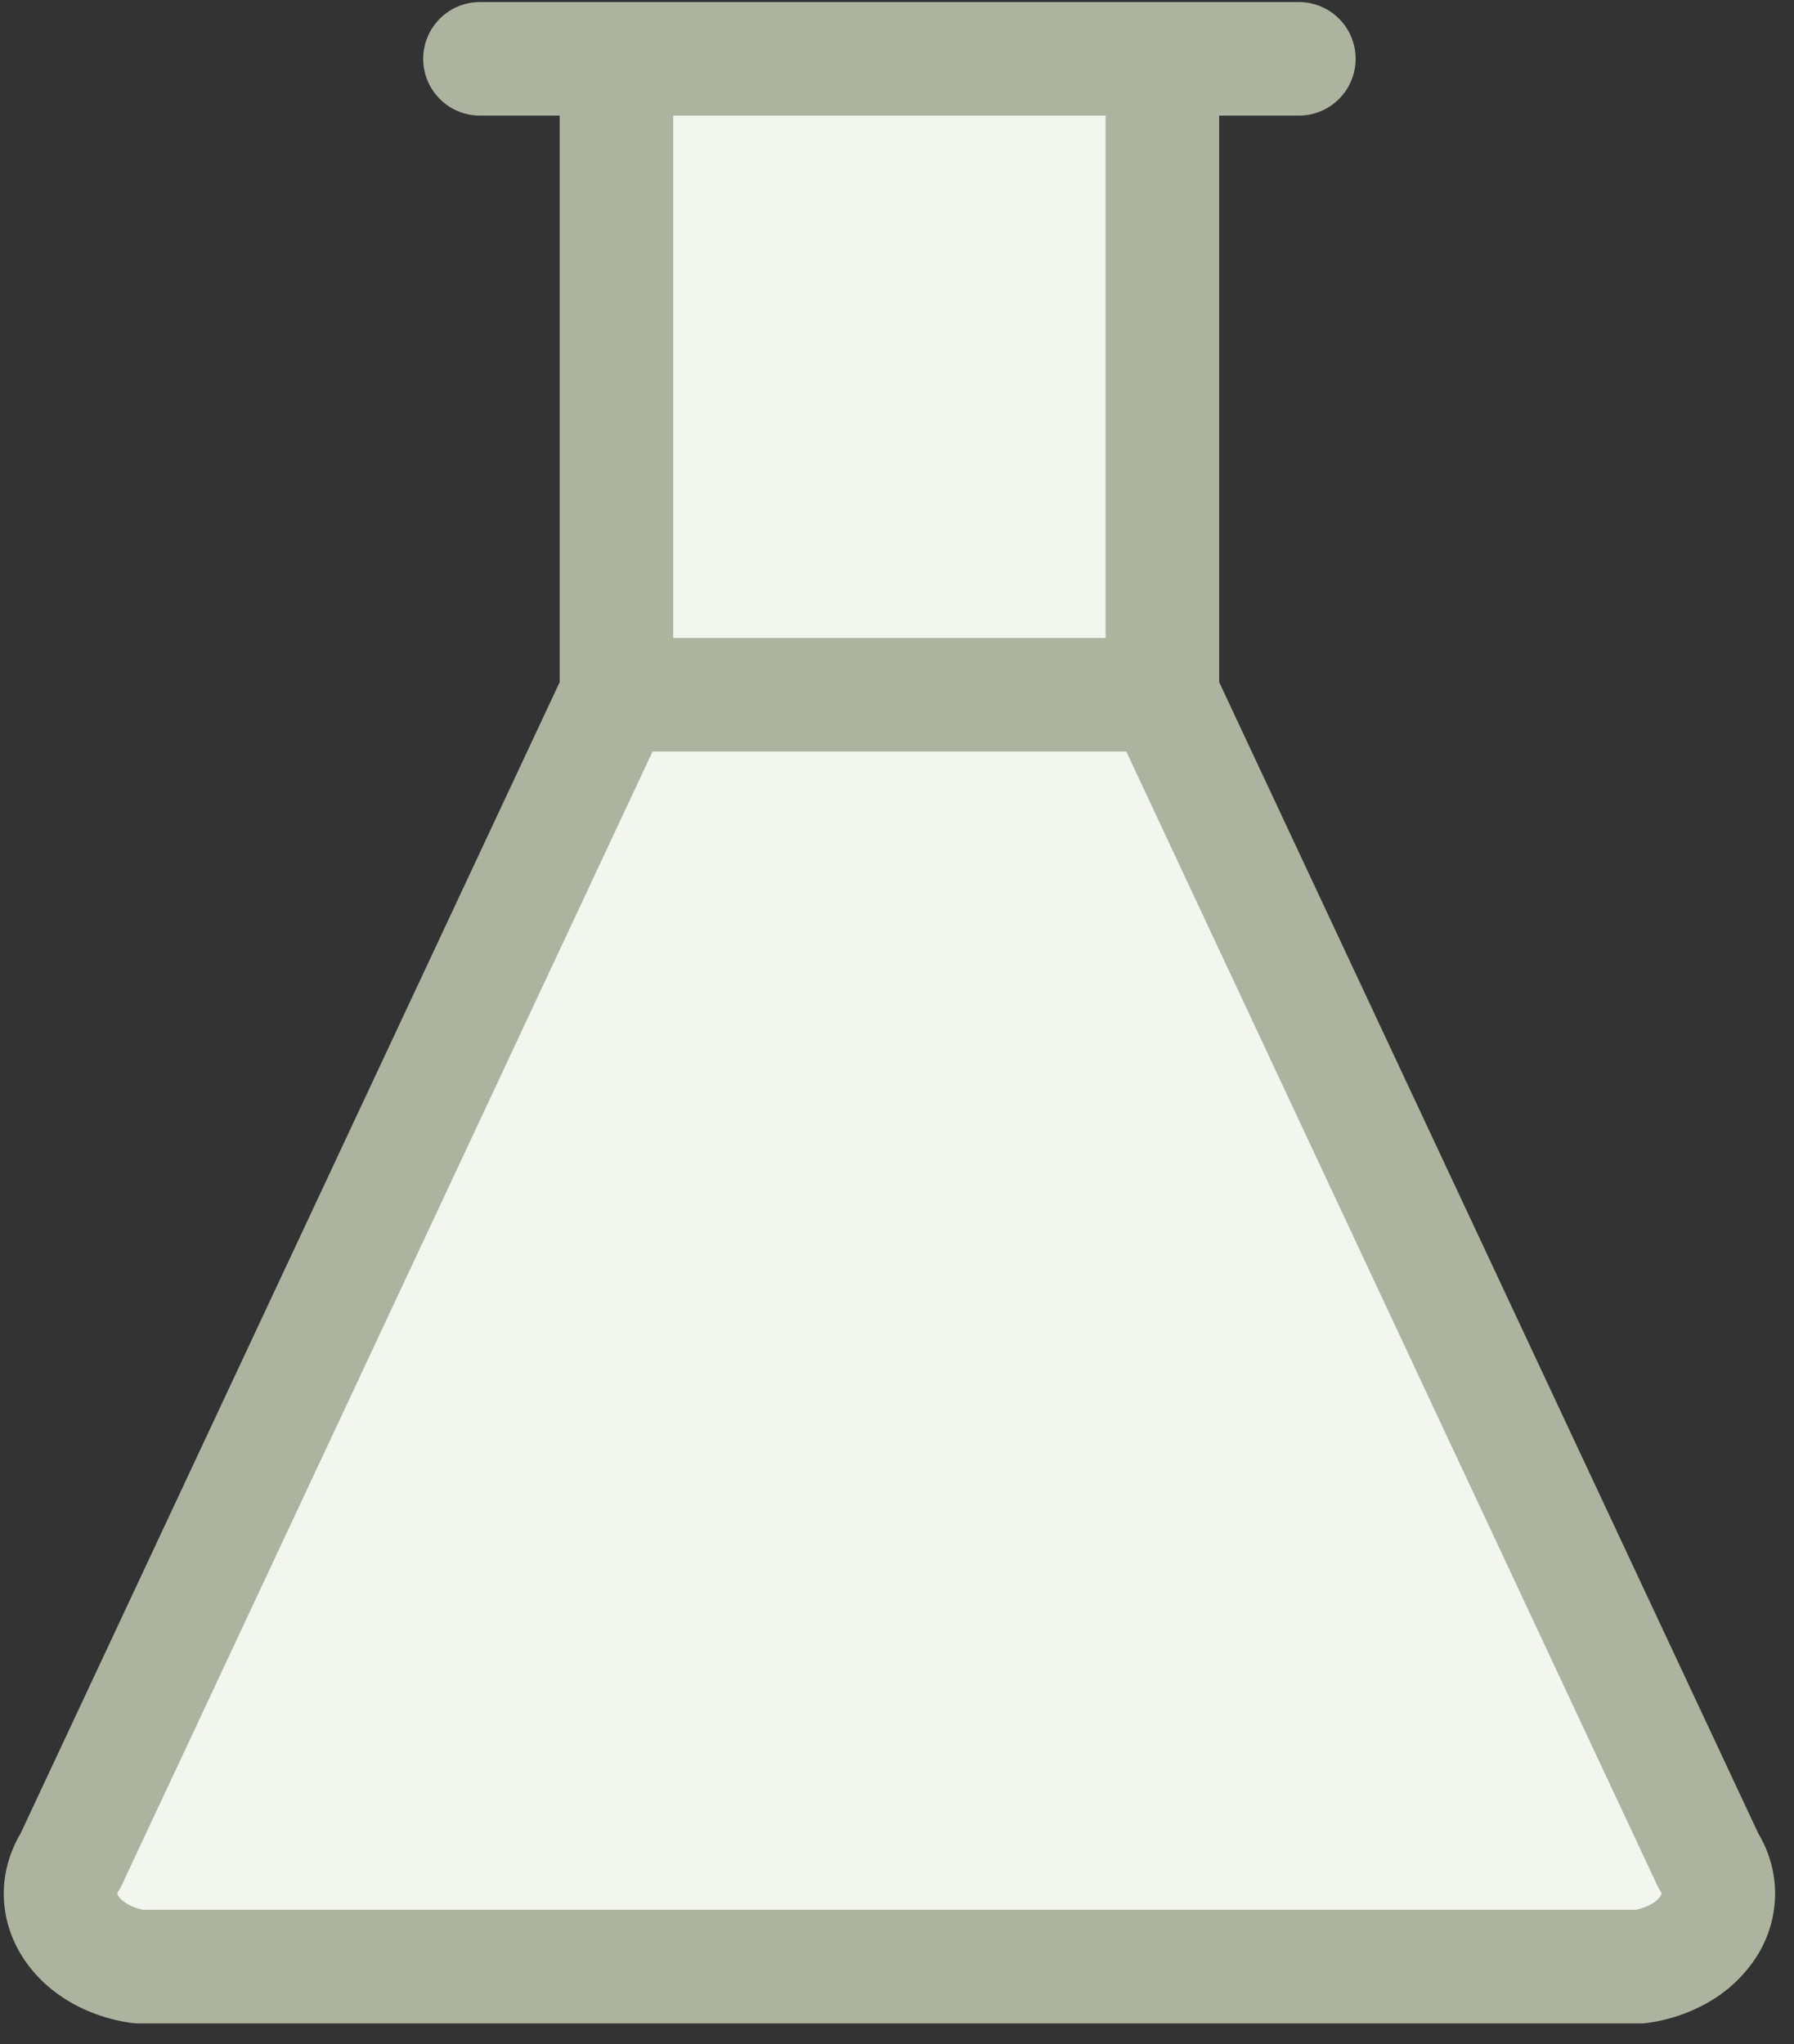
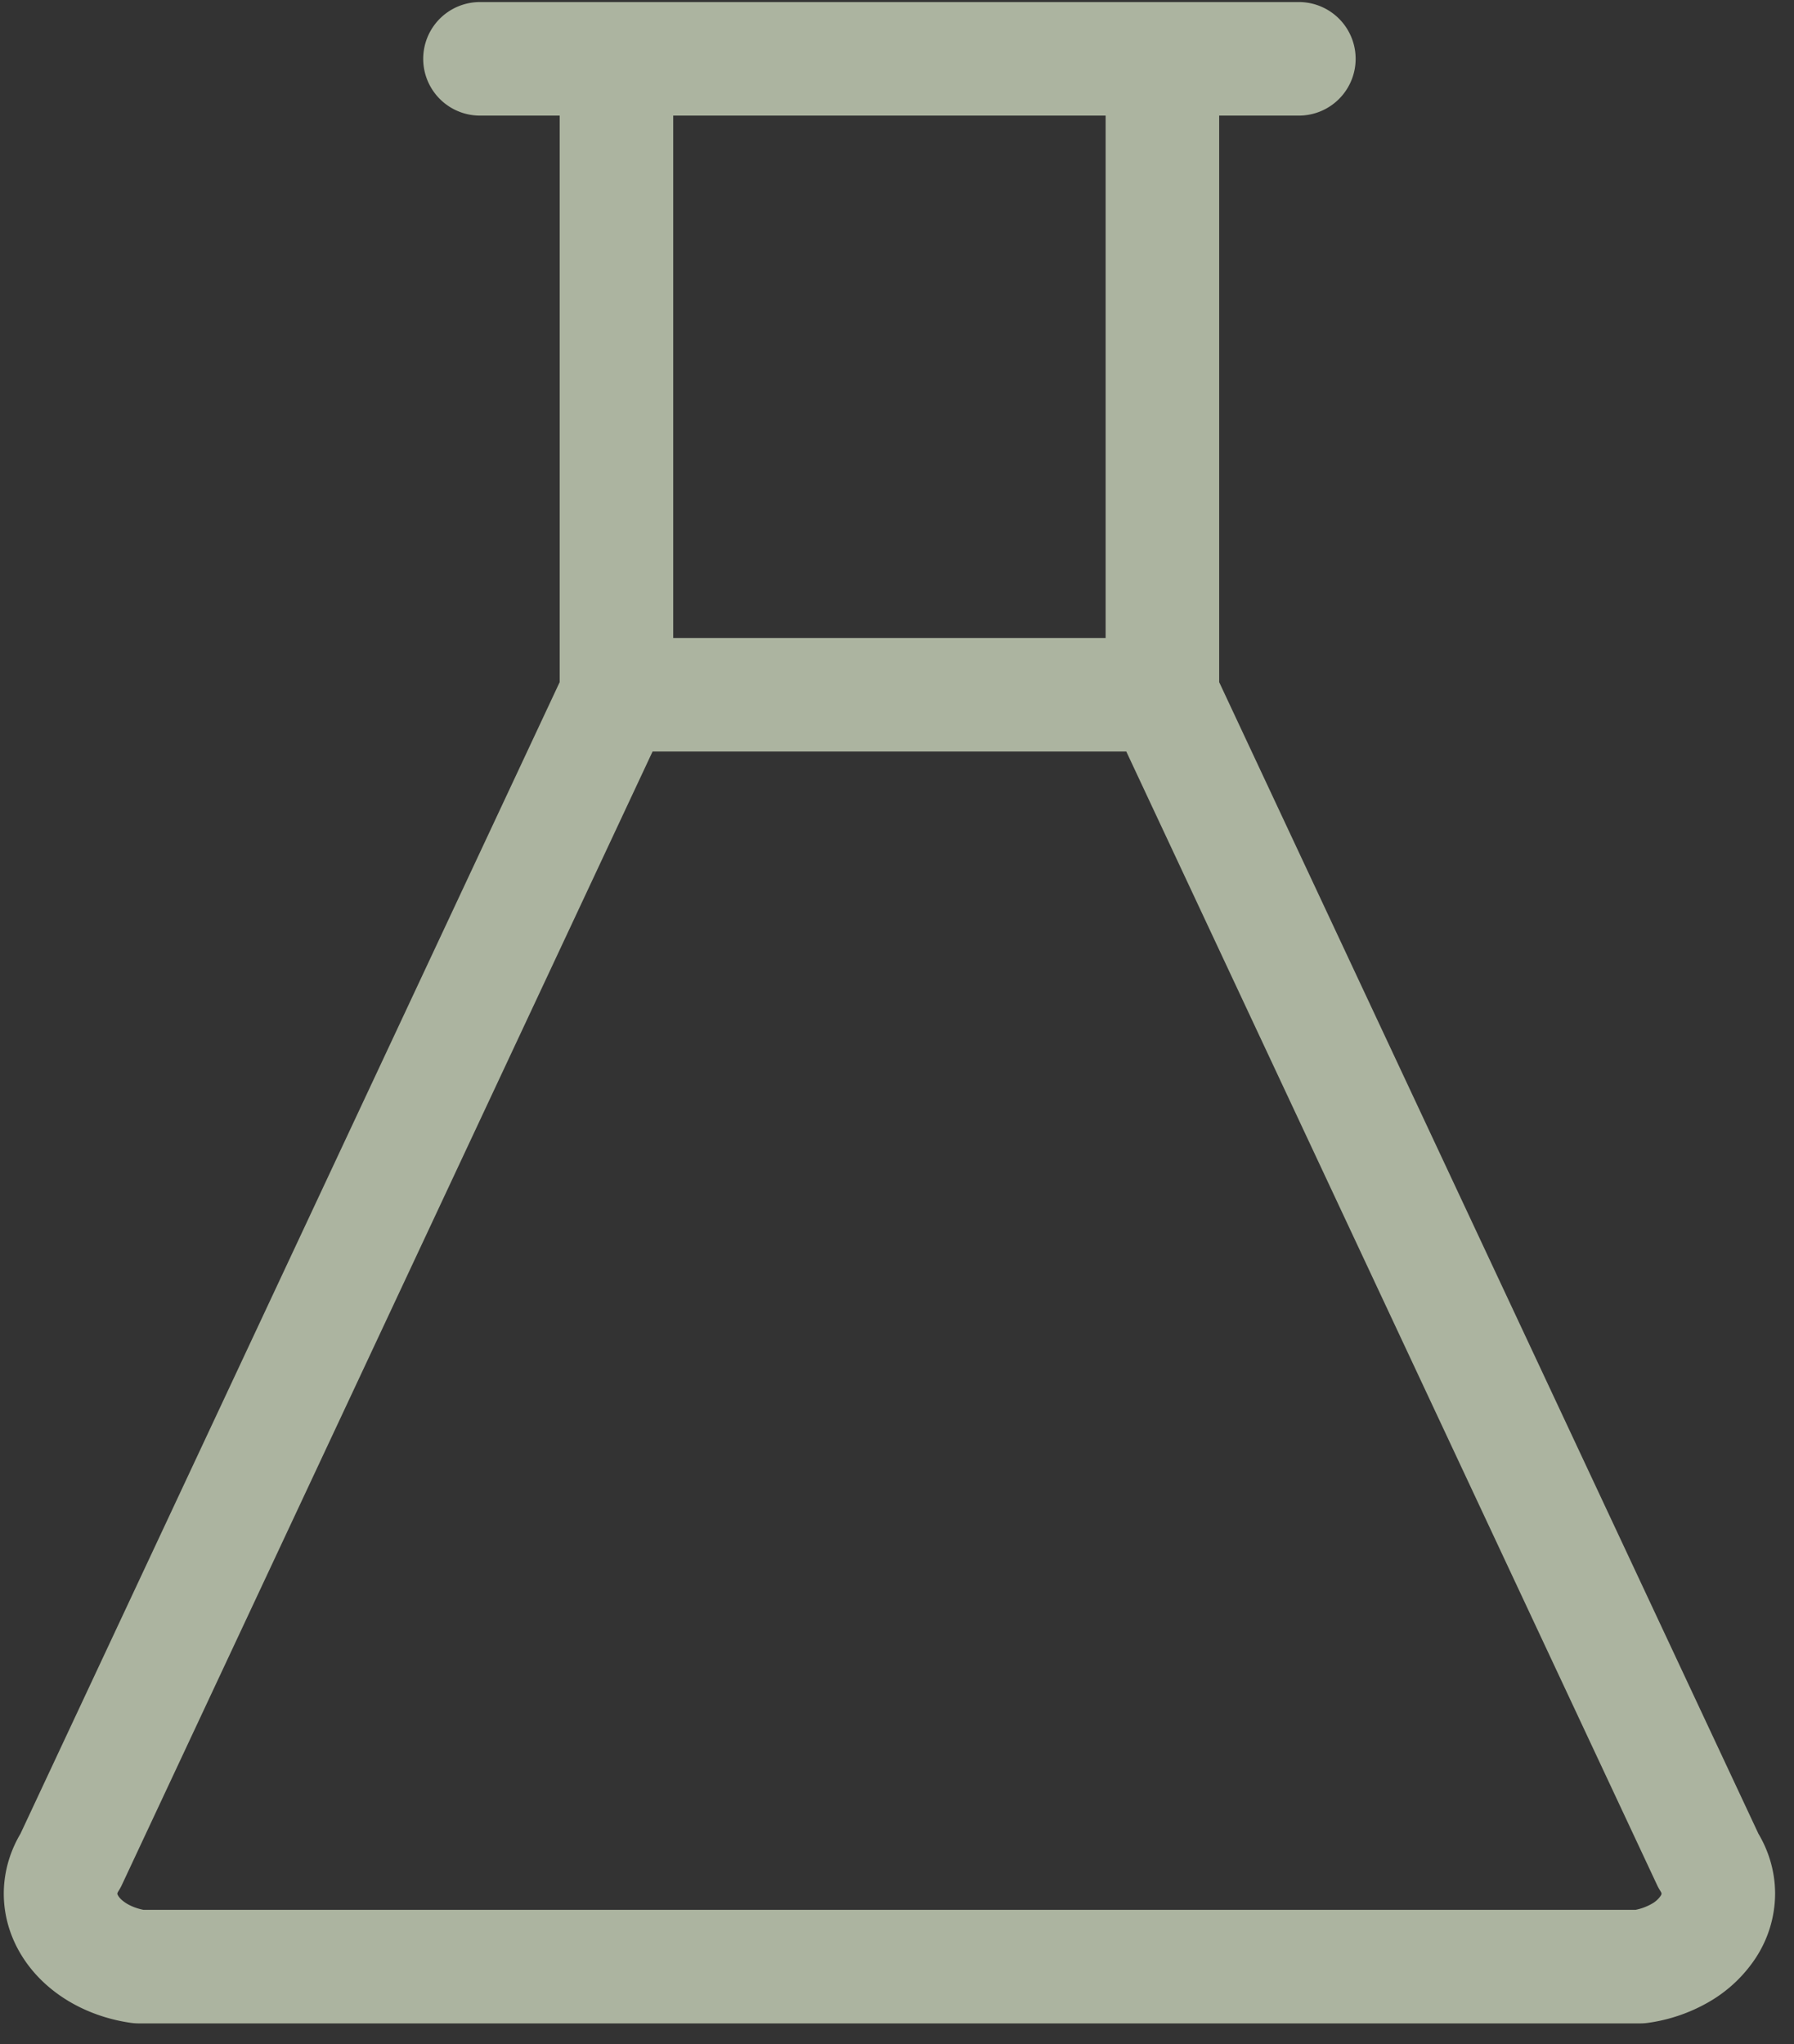
<svg xmlns="http://www.w3.org/2000/svg" width="79" height="90" fill="none" viewBox="0 0 79 90">
  <rect x="0" y="0" width="79" height="90" fill="#333333" stroke="none" />
-   <path fill="#F3F5EF" d="M21.136 2.59h36.06ZM27.146 30.59h24.04ZM27.146 2.59v28L3.107 81.923c-.29.453-.44.952-.44 1.458.001.506.153 1.005.445 1.457.291.453.714.846 1.234 1.15.521.304 1.126.51 1.766.602h66.11a4.882 4.882 0 0 0 1.767-.602 3.63 3.63 0 0 0 1.234-1.15 2.69 2.69 0 0 0 .445-1.457c0-.506-.15-1.005-.44-1.458L51.187 30.59v-28" />
  <path stroke="#ACB4A0" stroke-linecap="round" stroke-linejoin="round" stroke-width="5" d="M21.136 2.59h36.06m-30.05 28h24.04m-24.04 0v-28m0 28L3.107 81.923c-.29.453-.44.952-.44 1.458.001.506.153 1.005.445 1.457.291.453.714.846 1.234 1.15.521.304 1.126.51 1.766.602h66.11a4.882 4.882 0 0 0 1.767-.602 3.63 3.63 0 0 0 1.234-1.15 2.69 2.69 0 0 0 .445-1.457c0-.506-.15-1.005-.44-1.458L51.187 30.59m0 0v-28" />
</svg>